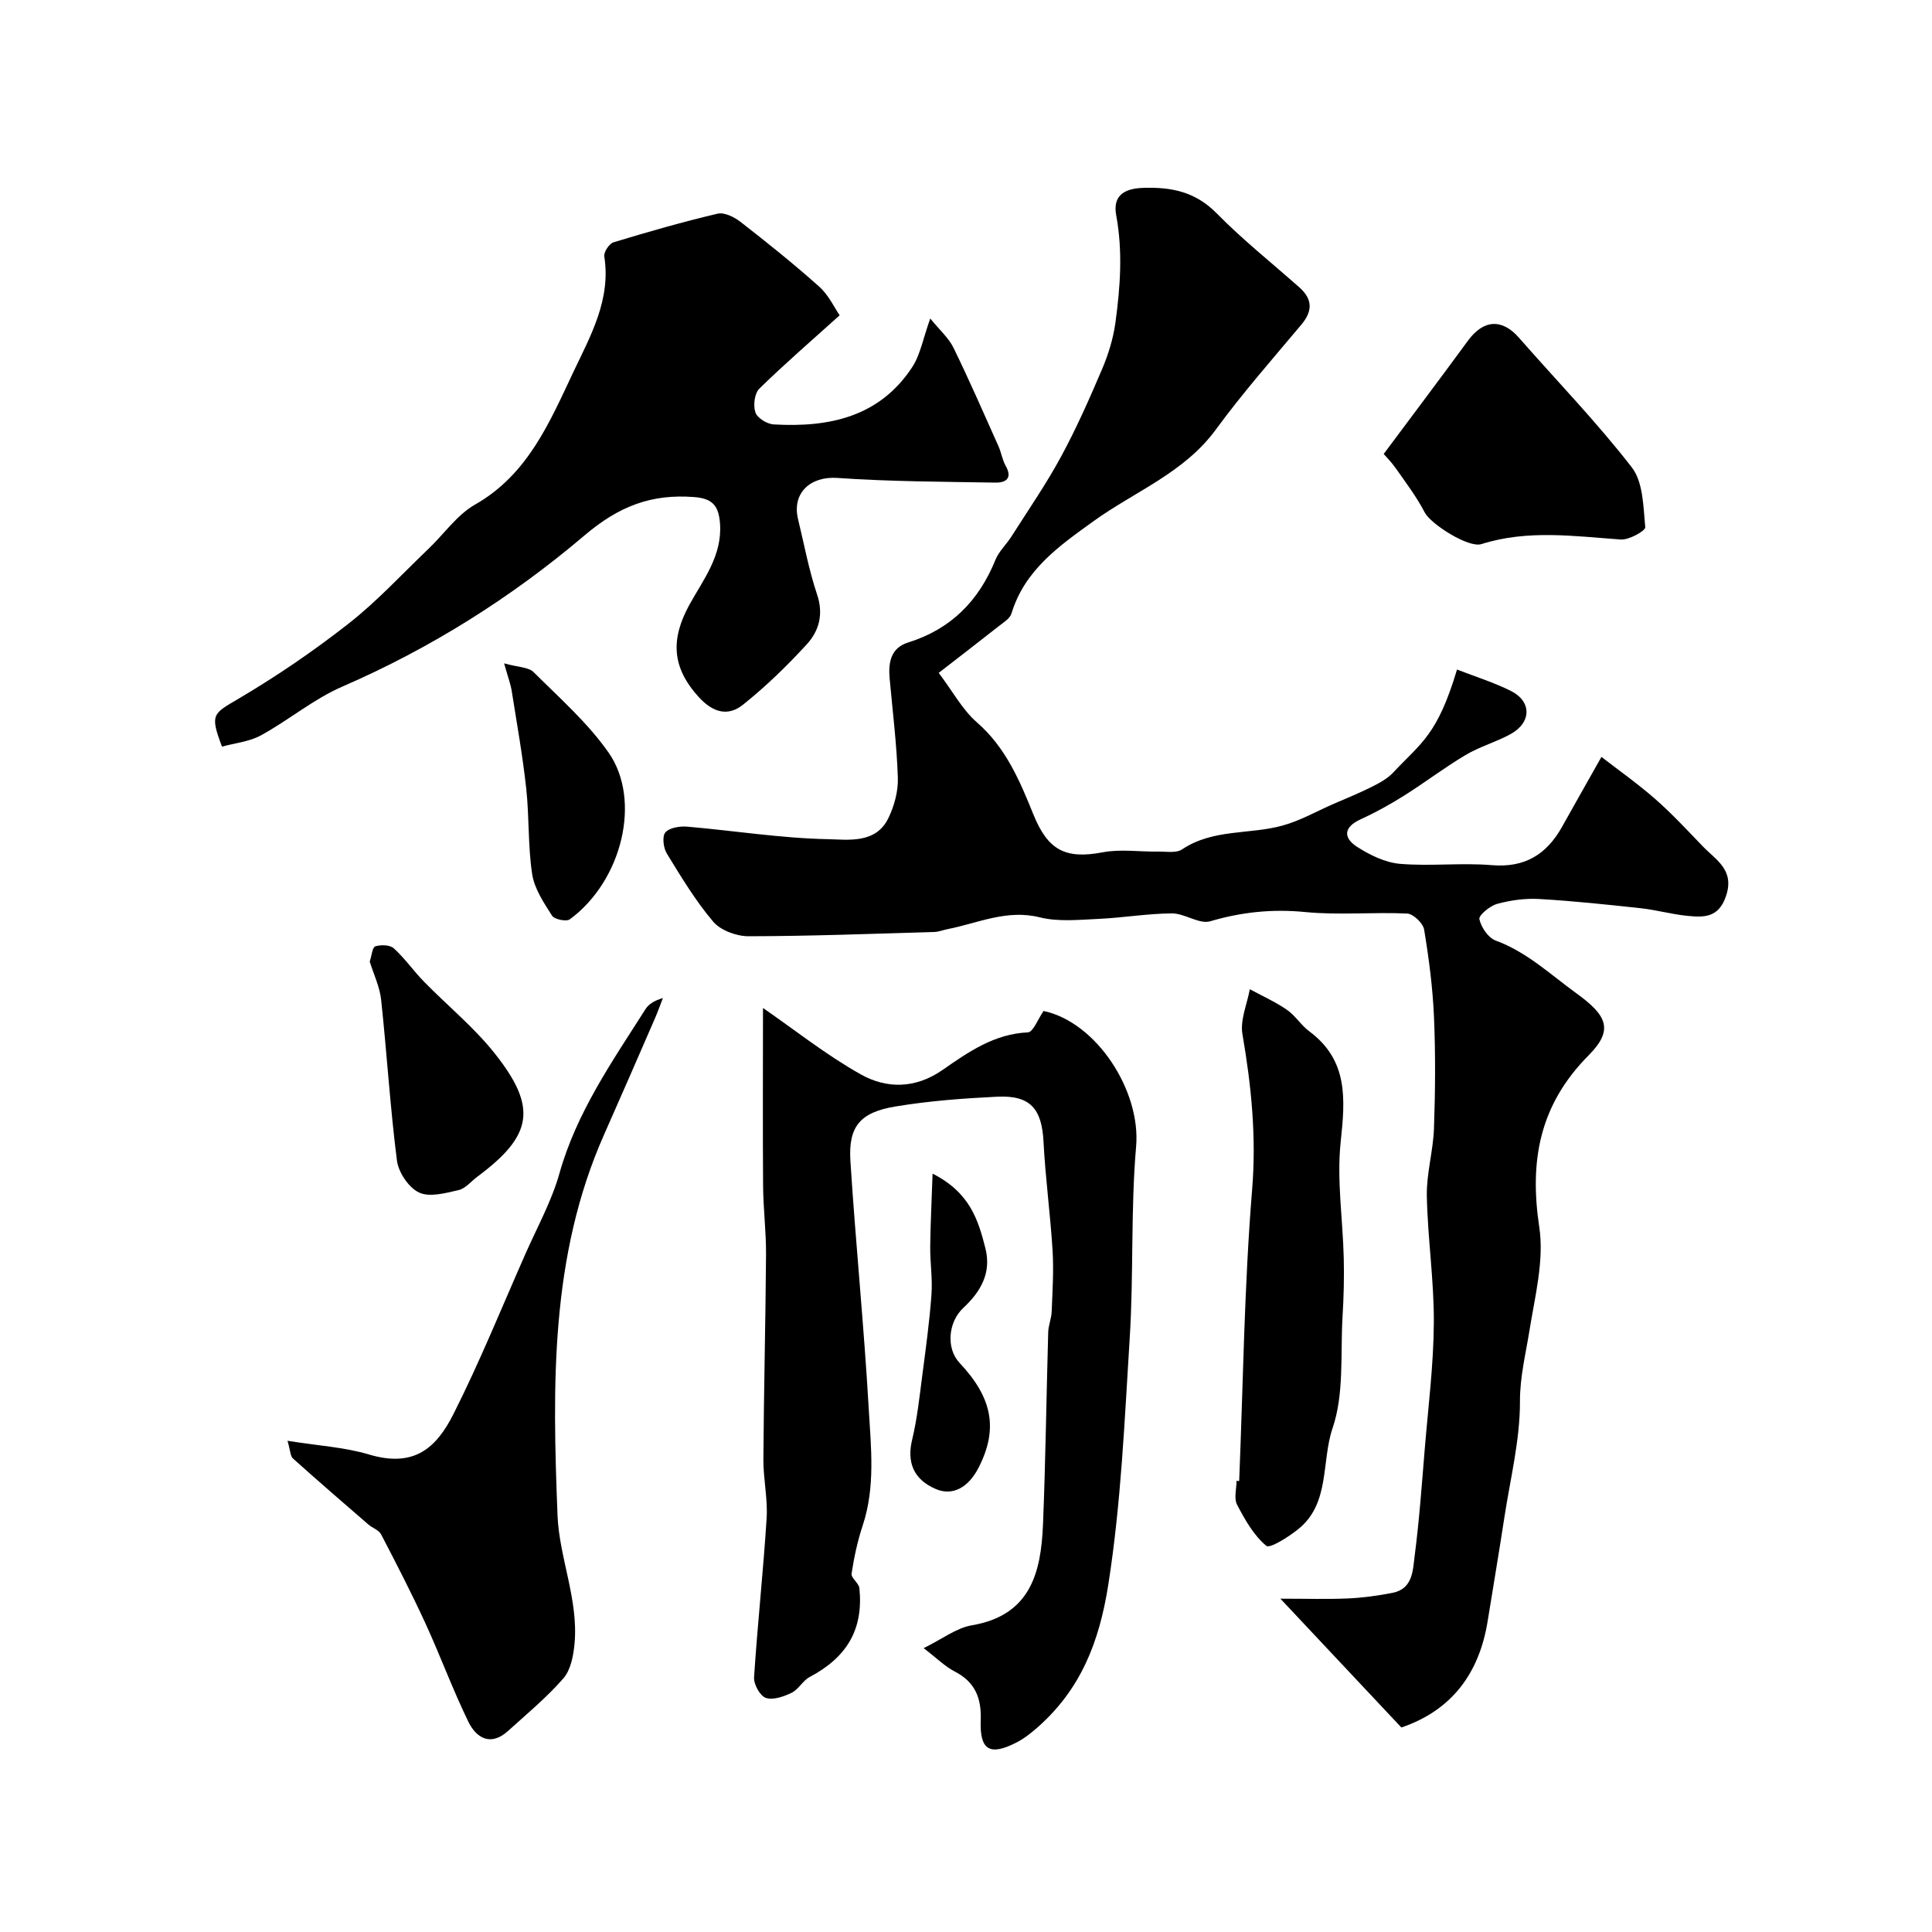
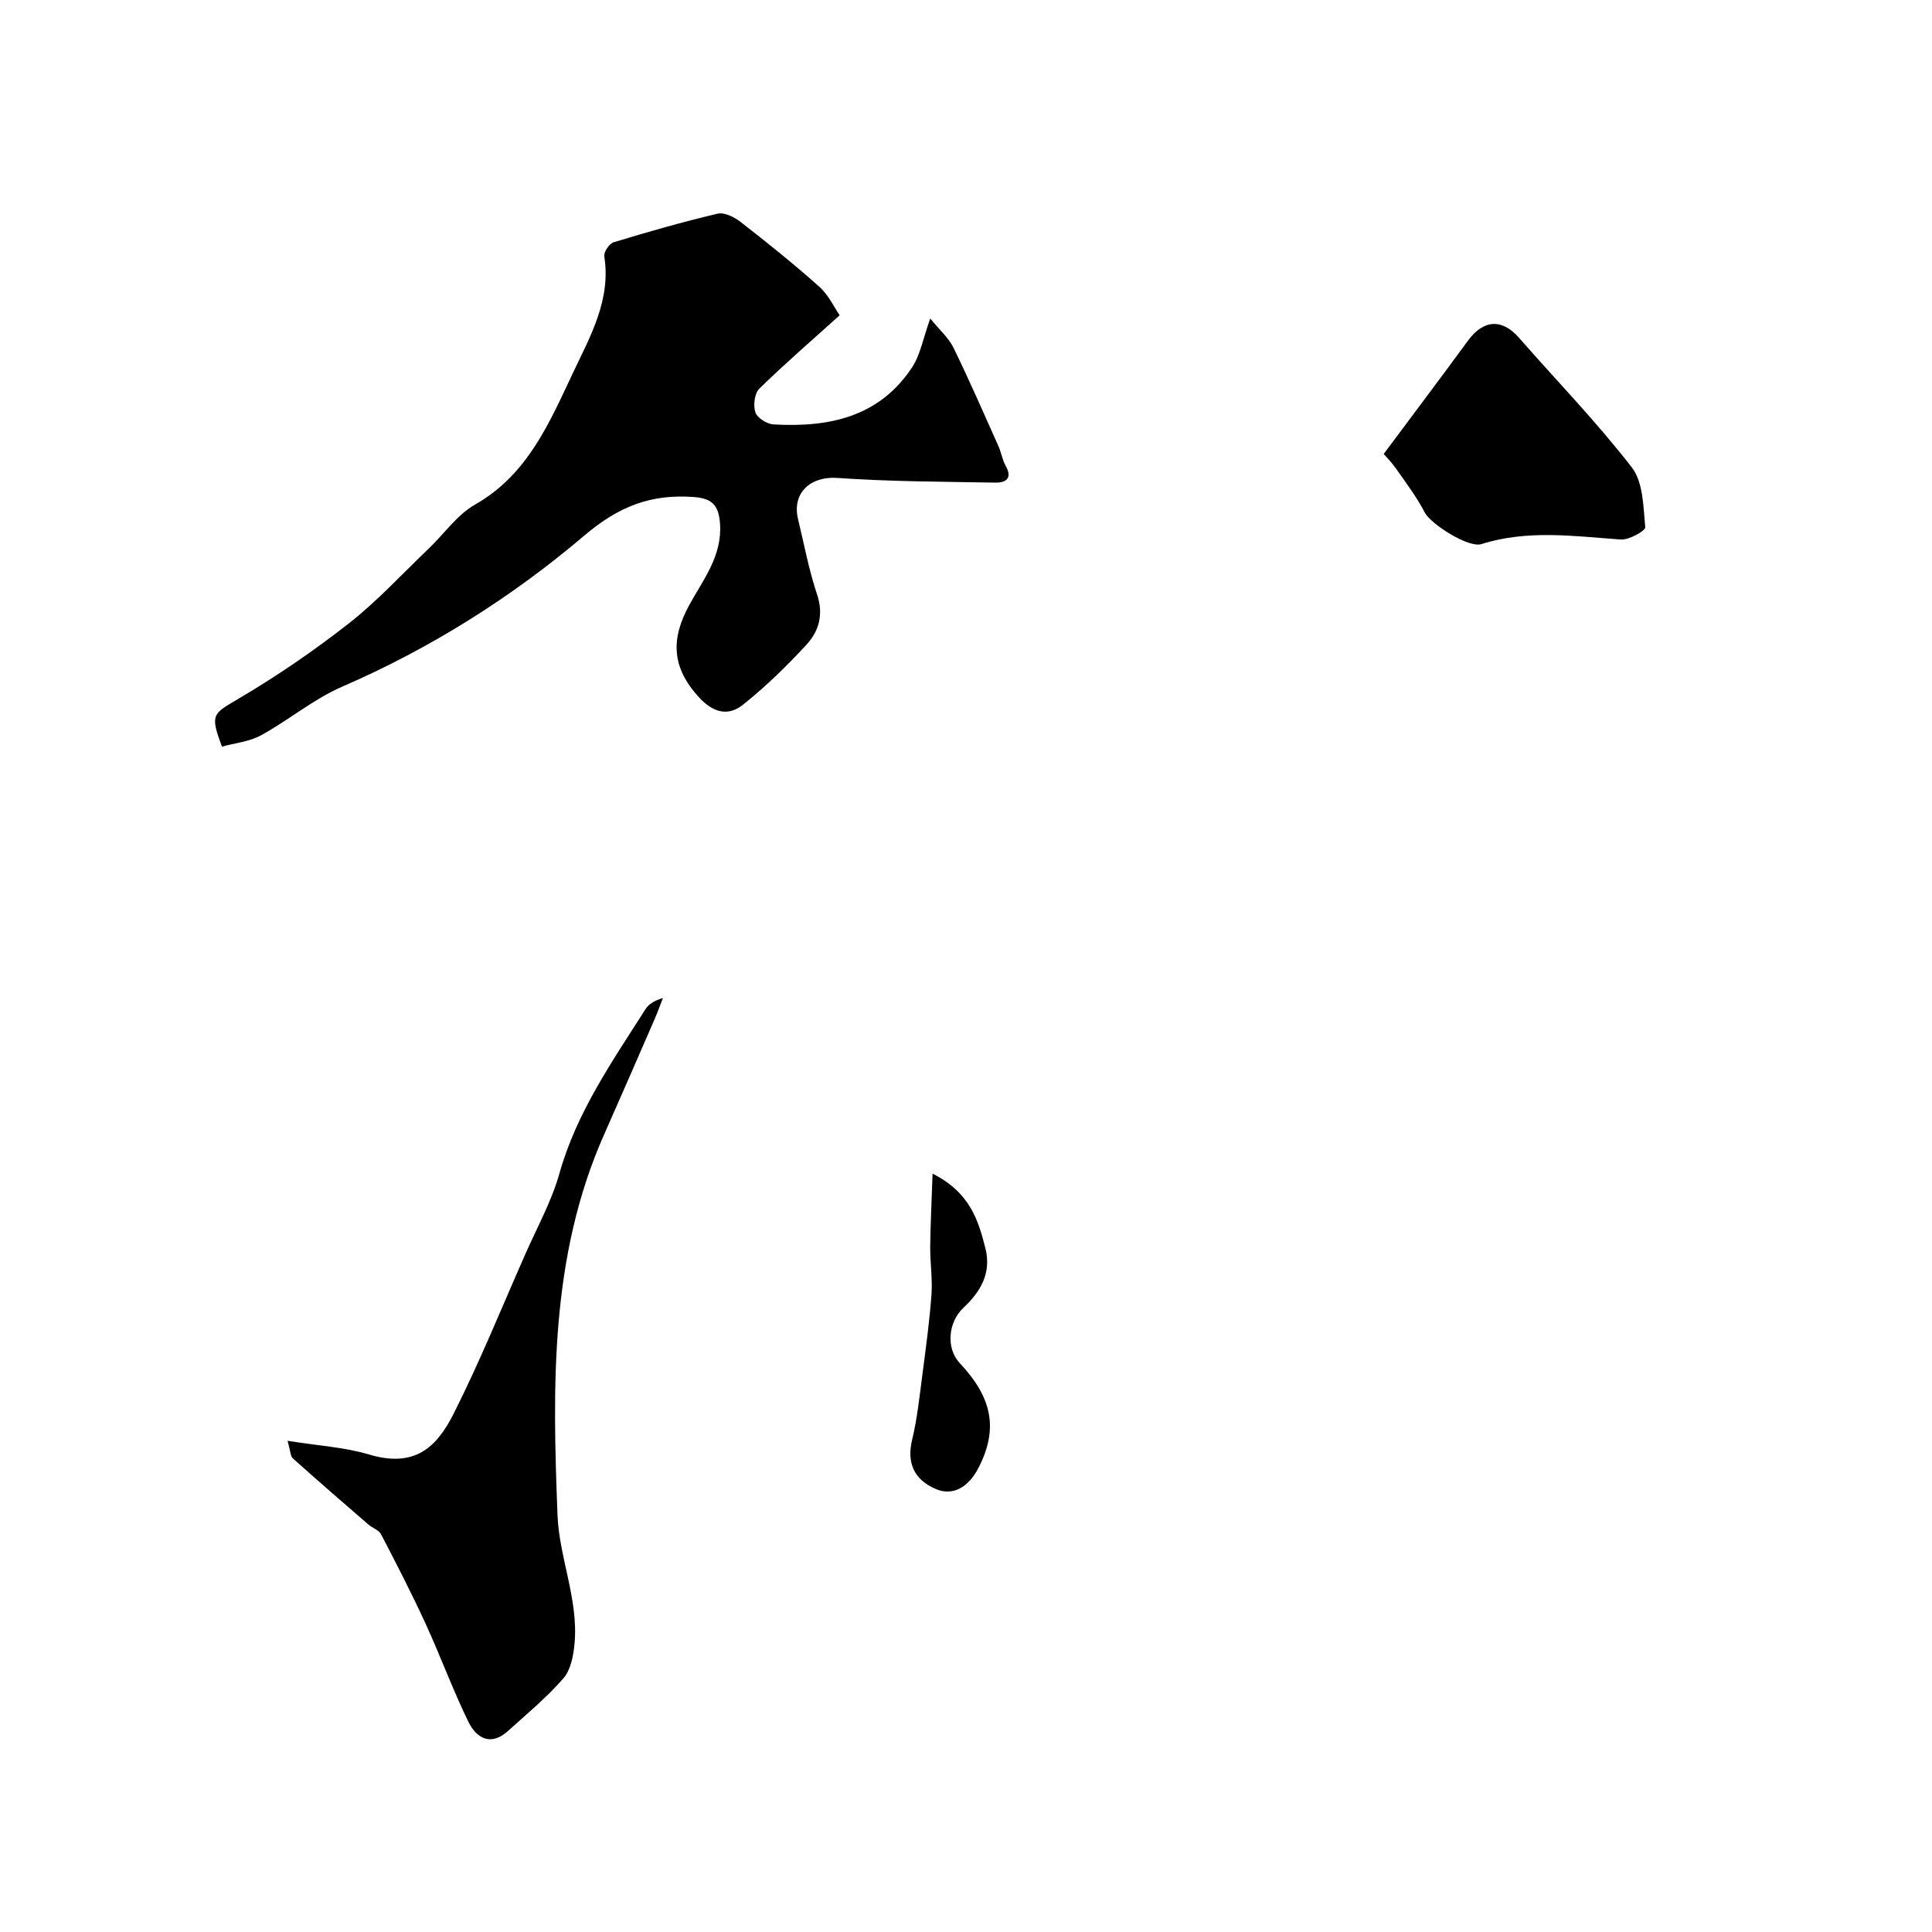
<svg xmlns="http://www.w3.org/2000/svg" enable-background="new 0 0 400 400" viewBox="0 0 400 400">
  <g fill="#010000">
-     <path d="m194.35 139.31c2.92 3.87 4.91 7.63 7.9 10.24 5.98 5.2 8.88 12.09 11.69 19.04 2.99 7.41 6.61 9.35 14.37 7.87 3.68-.7 7.6-.09 11.4-.15 1.71-.03 3.81.37 5.04-.46 6.38-4.28 13.95-3.03 20.8-4.93 3.65-1.01 7.04-2.95 10.54-4.48 2.65-1.16 5.34-2.23 7.92-3.53 1.59-.8 3.25-1.7 4.44-2.97 5.79-6.18 9.14-7.7 13.21-21.32 3.74 1.46 7.58 2.65 11.12 4.41 4.39 2.19 4.33 6.56-.05 8.97-2.99 1.64-6.38 2.58-9.3 4.32-4.37 2.59-8.42 5.7-12.73 8.41-2.87 1.8-5.86 3.47-8.94 4.87-3.64 1.65-3.7 3.87-.74 5.76 2.64 1.69 5.8 3.23 8.85 3.49 6.29.53 12.69-.26 18.98.27 6.89.58 11.37-2.25 14.57-7.96 2.52-4.51 5.07-9.01 8.14-14.45 3.44 2.66 7.46 5.5 11.14 8.72 3.48 3.05 6.65 6.48 9.87 9.82 2.73 2.84 6.61 4.85 4.78 10.27-1.54 4.57-4.64 4.43-8.06 4.09-3.21-.32-6.37-1.22-9.58-1.57-7-.76-14.02-1.51-21.05-1.91-2.88-.17-5.91.25-8.7 1.01-1.49.41-3.84 2.36-3.67 3.16.36 1.68 1.84 3.87 3.37 4.43 6.47 2.38 11.31 7.01 16.71 10.92 6.38 4.61 7.76 7.57 2.55 12.83-10.16 10.24-12.31 21.77-10.23 35.57 1.04 6.91-.9 14.35-2.04 21.47-.78 4.88-1.97 9.51-1.96 14.67.02 7.92-1.97 15.84-3.19 23.75-1.11 7.25-2.33 14.48-3.5 21.72-1.75 10.83-7.47 18.46-17.86 22-8.05-8.57-16.15-17.19-25.05-26.67 5.44 0 9.71.14 13.97-.05 3.1-.14 6.2-.56 9.25-1.16 4.24-.83 4.2-4.71 4.59-7.73.95-7.32 1.47-14.7 2.08-22.06.72-8.71 1.83-17.43 1.88-26.16s-1.28-17.47-1.45-26.21c-.09-4.66 1.32-9.33 1.48-14.02.27-7.69.33-15.4 0-23.08-.26-6.04-1.05-12.09-2.04-18.06-.22-1.32-2.25-3.26-3.52-3.32-7.02-.33-14.11.37-21.08-.31-6.81-.67-13.16-.01-19.69 1.91-2.28.67-5.28-1.65-7.94-1.63-5.08.03-10.15.91-15.24 1.14-4.03.18-8.27.63-12.09-.32-6.84-1.71-12.78 1.19-19.06 2.43-.96.19-1.9.58-2.86.6-12.8.37-25.59.86-38.39.88-2.49 0-5.77-1.2-7.31-3.01-3.67-4.32-6.64-9.26-9.62-14.13-.71-1.16-.99-3.56-.29-4.36.86-.98 2.99-1.32 4.51-1.19 9.69.83 19.34 2.39 29.04 2.59 4.25.09 9.98 1.01 12.59-4.3 1.24-2.53 2.08-5.6 1.99-8.39-.22-6.87-1.08-13.73-1.7-20.59-.3-3.31.24-6.32 3.83-7.44 8.87-2.77 14.64-8.63 18.08-17.12.72-1.77 2.27-3.19 3.32-4.84 3.47-5.47 7.18-10.83 10.26-16.52 3.18-5.87 5.89-12 8.51-18.15 1.3-3.05 2.3-6.34 2.75-9.61 1-7.36 1.54-14.74.16-22.19-.73-3.94 1.45-5.54 5.49-5.69 5.87-.21 10.88.77 15.29 5.25 5.36 5.45 11.38 10.25 17.12 15.33 2.74 2.43 2.83 4.87.44 7.72-6 7.16-12.2 14.2-17.71 21.73-6.58 8.99-16.77 12.8-25.32 18.97-7.09 5.11-14.25 10.08-16.99 19.11-.32 1.05-1.64 1.85-2.62 2.62-3.98 3.14-8 6.23-12.45 9.68z" />
-     <path d="m157.97 208.69c6.5 4.49 13.04 9.7 20.23 13.74 5.37 3.02 11.33 3 16.95-.91 5.31-3.7 10.68-7.46 17.66-7.78 1.1-.05 2.08-2.76 3.25-4.43 10.96 2.33 20.16 16.51 19.16 28.05-1.14 13.19-.49 26.54-1.33 39.77-1.07 17.03-1.77 34.04-4.44 51.02-1.87 11.89-5.73 21.62-14.61 29.46-1.34 1.18-2.79 2.33-4.36 3.14-5.54 2.85-7.66 1.63-7.43-4.54.17-4.58-1.12-7.95-5.38-10.14-2-1.03-3.66-2.71-6.44-4.84 3.81-1.86 6.75-4.18 9.99-4.73 12.15-2.07 14.31-10.91 14.72-20.87.54-13.26.7-26.53 1.08-39.79.04-1.45.67-2.87.72-4.32.16-4.17.44-8.37.19-12.53-.46-7.54-1.49-15.04-1.88-22.58-.35-6.84-2.71-9.68-9.59-9.35-7.03.34-14.1.87-21.04 2.02-7.37 1.21-9.81 4.16-9.35 11.33 1.09 17.08 2.81 34.13 3.79 51.21.47 8.06 1.4 16.25-1.25 24.23-1.07 3.22-1.79 6.59-2.3 9.95-.14.9 1.51 1.96 1.62 3.02.85 8.51-2.54 14.28-10.32 18.4-1.41.75-2.28 2.56-3.71 3.25-1.63.79-3.83 1.57-5.34 1.06-1.2-.4-2.53-2.82-2.44-4.25.71-10.98 1.91-21.94 2.6-32.92.26-4.06-.7-8.18-.67-12.27.09-14.11.45-28.23.55-42.34.03-4.74-.57-9.47-.61-14.21-.09-12.38-.02-24.76-.02-36.85z" />
    <path d="m45.96 154.58c-2.53-6.7-1.89-6.79 3.36-9.88 7.93-4.67 15.6-9.91 22.85-15.59 5.95-4.66 11.12-10.31 16.61-15.55 3.19-3.05 5.86-6.98 9.57-9.09 10.98-6.23 15.48-17.15 20.39-27.51 3.5-7.38 7.79-14.94 6.37-23.87-.14-.89 1.02-2.65 1.91-2.92 7.13-2.17 14.3-4.22 21.54-5.93 1.39-.33 3.44.68 4.72 1.67 5.56 4.33 11.08 8.74 16.33 13.44 1.98 1.77 3.18 4.41 4.23 5.93-5.93 5.35-11.44 10.1-16.63 15.19-1 .98-1.3 3.49-.81 4.92.39 1.16 2.41 2.4 3.77 2.48 11.41.66 21.87-1.5 28.67-11.82 1.71-2.59 2.26-5.95 3.76-10.11 1.96 2.42 3.82 4.03 4.81 6.06 3.27 6.7 6.25 13.54 9.3 20.35.6 1.33.8 2.85 1.51 4.11 1.46 2.59.01 3.49-2.12 3.46-10.93-.19-21.87-.21-32.76-.97-5.5-.38-9.43 3.08-8.11 8.54 1.26 5.21 2.24 10.53 3.94 15.6 1.38 4.11.39 7.56-2.16 10.34-4.07 4.44-8.45 8.69-13.15 12.45-3.13 2.51-6.25 1.68-9.23-1.6-5.54-6.11-5.83-11.94-1.87-19.12 2.84-5.15 6.8-10.11 6.31-16.77-.27-3.71-1.57-5.19-5.36-5.48-8.85-.68-15.57 1.88-22.74 7.98-15.04 12.78-31.82 23.34-50.13 31.28-5.92 2.57-11.05 6.92-16.77 10.05-2.42 1.34-5.43 1.62-8.11 2.36z" />
    <path d="m59.53 298.3c6.32 1.02 11.78 1.32 16.88 2.84 9.31 2.77 13.9-1.29 17.49-8.41 5.46-10.83 10.02-22.12 14.93-33.23 2.42-5.48 5.38-10.82 6.99-16.54 3.56-12.67 10.94-23.2 17.83-34.04.68-1.07 1.9-1.79 3.6-2.28-.56 1.43-1.07 2.87-1.68 4.27-3.48 8-6.95 16-10.49 23.97-11.24 25.29-10.69 52.19-9.65 78.86.34 8.73 4.37 17.45 3.52 26.58-.23 2.47-.78 5.41-2.3 7.16-3.45 3.96-7.55 7.35-11.46 10.89-3.6 3.26-6.58 1.49-8.24-1.94-3.24-6.66-5.8-13.66-8.9-20.4-2.86-6.21-5.99-12.3-9.15-18.36-.47-.9-1.8-1.32-2.65-2.05-5.22-4.52-10.45-9.04-15.59-13.65-.53-.43-.5-1.44-1.13-3.67z" />
-     <path d="m256.56 306.63c.82-20.12 1.04-40.29 2.68-60.34.9-11-.17-21.51-2.01-32.2-.5-2.92.97-6.18 1.53-9.28 2.57 1.39 5.27 2.6 7.66 4.24 1.75 1.21 2.95 3.21 4.67 4.49 8.06 6 7.43 13.99 6.49 22.81-.85 7.94.44 16.09.63 24.15.1 4.03-.01 8.08-.25 12.1-.46 7.74.36 15.97-2.06 23.07-2.37 6.96-.47 15.58-7.11 20.92-2 1.61-5.88 4.08-6.63 3.45-2.59-2.17-4.42-5.41-6.04-8.51-.68-1.31-.11-3.27-.11-4.94.18.03.37.03.55.04z" />
    <path d="m286.48 93.99c6.31-8.47 11.93-15.92 17.44-23.45 3.22-4.4 7.06-4.62 10.56-.62 7.82 8.93 16.12 17.48 23.37 26.85 2.37 3.07 2.38 8.16 2.78 12.39.07.73-3.37 2.67-5.08 2.54-9.66-.69-19.28-2.08-28.84.95-2.68.85-10.49-4.15-11.73-6.54-1.66-3.2-3.87-6.12-5.95-9.09-.98-1.39-2.2-2.62-2.55-3.03z" />
-     <path d="m76.55 199.09c.41-1.24.54-2.97 1.15-3.16 1.16-.36 3.03-.32 3.83.41 2.29 2.08 4.09 4.69 6.26 6.91 4.86 4.97 10.34 9.43 14.63 14.84 8.91 11.21 7.86 17.02-3.55 25.5-1.31.97-2.49 2.48-3.94 2.81-2.69.62-6 1.53-8.19.49-2.14-1.02-4.25-4.17-4.56-6.62-1.41-11.05-2.08-22.19-3.27-33.27-.28-2.67-1.53-5.24-2.36-7.91z" />
-     <path d="m104.37 137.34c2.93.82 5.05.77 6.1 1.81 5.38 5.36 11.2 10.49 15.52 16.65 6.88 9.81 2.85 26.54-8.02 34.54-.71.52-3.19.01-3.68-.76-1.7-2.68-3.65-5.57-4.11-8.6-.89-5.83-.59-11.84-1.23-17.72-.74-6.8-1.95-13.54-3.02-20.3-.24-1.41-.76-2.76-1.56-5.62z" />
    <path d="m193.08 242.99c7.71 3.9 9.44 9.56 10.93 15.42 1.32 5.21-1.03 9.07-4.58 12.39-3.13 2.93-3.6 8.37-.74 11.4 6.79 7.2 7.98 13.66 3.97 21.56-2.19 4.33-5.5 6-8.93 4.52-4.59-1.97-6.01-5.52-4.88-10.21 1.06-4.41 1.53-8.96 2.12-13.47.72-5.51 1.48-11.03 1.88-16.57.24-3.28-.29-6.61-.26-9.91.05-4.59.29-9.19.49-15.13z" />
  </g>
</svg>